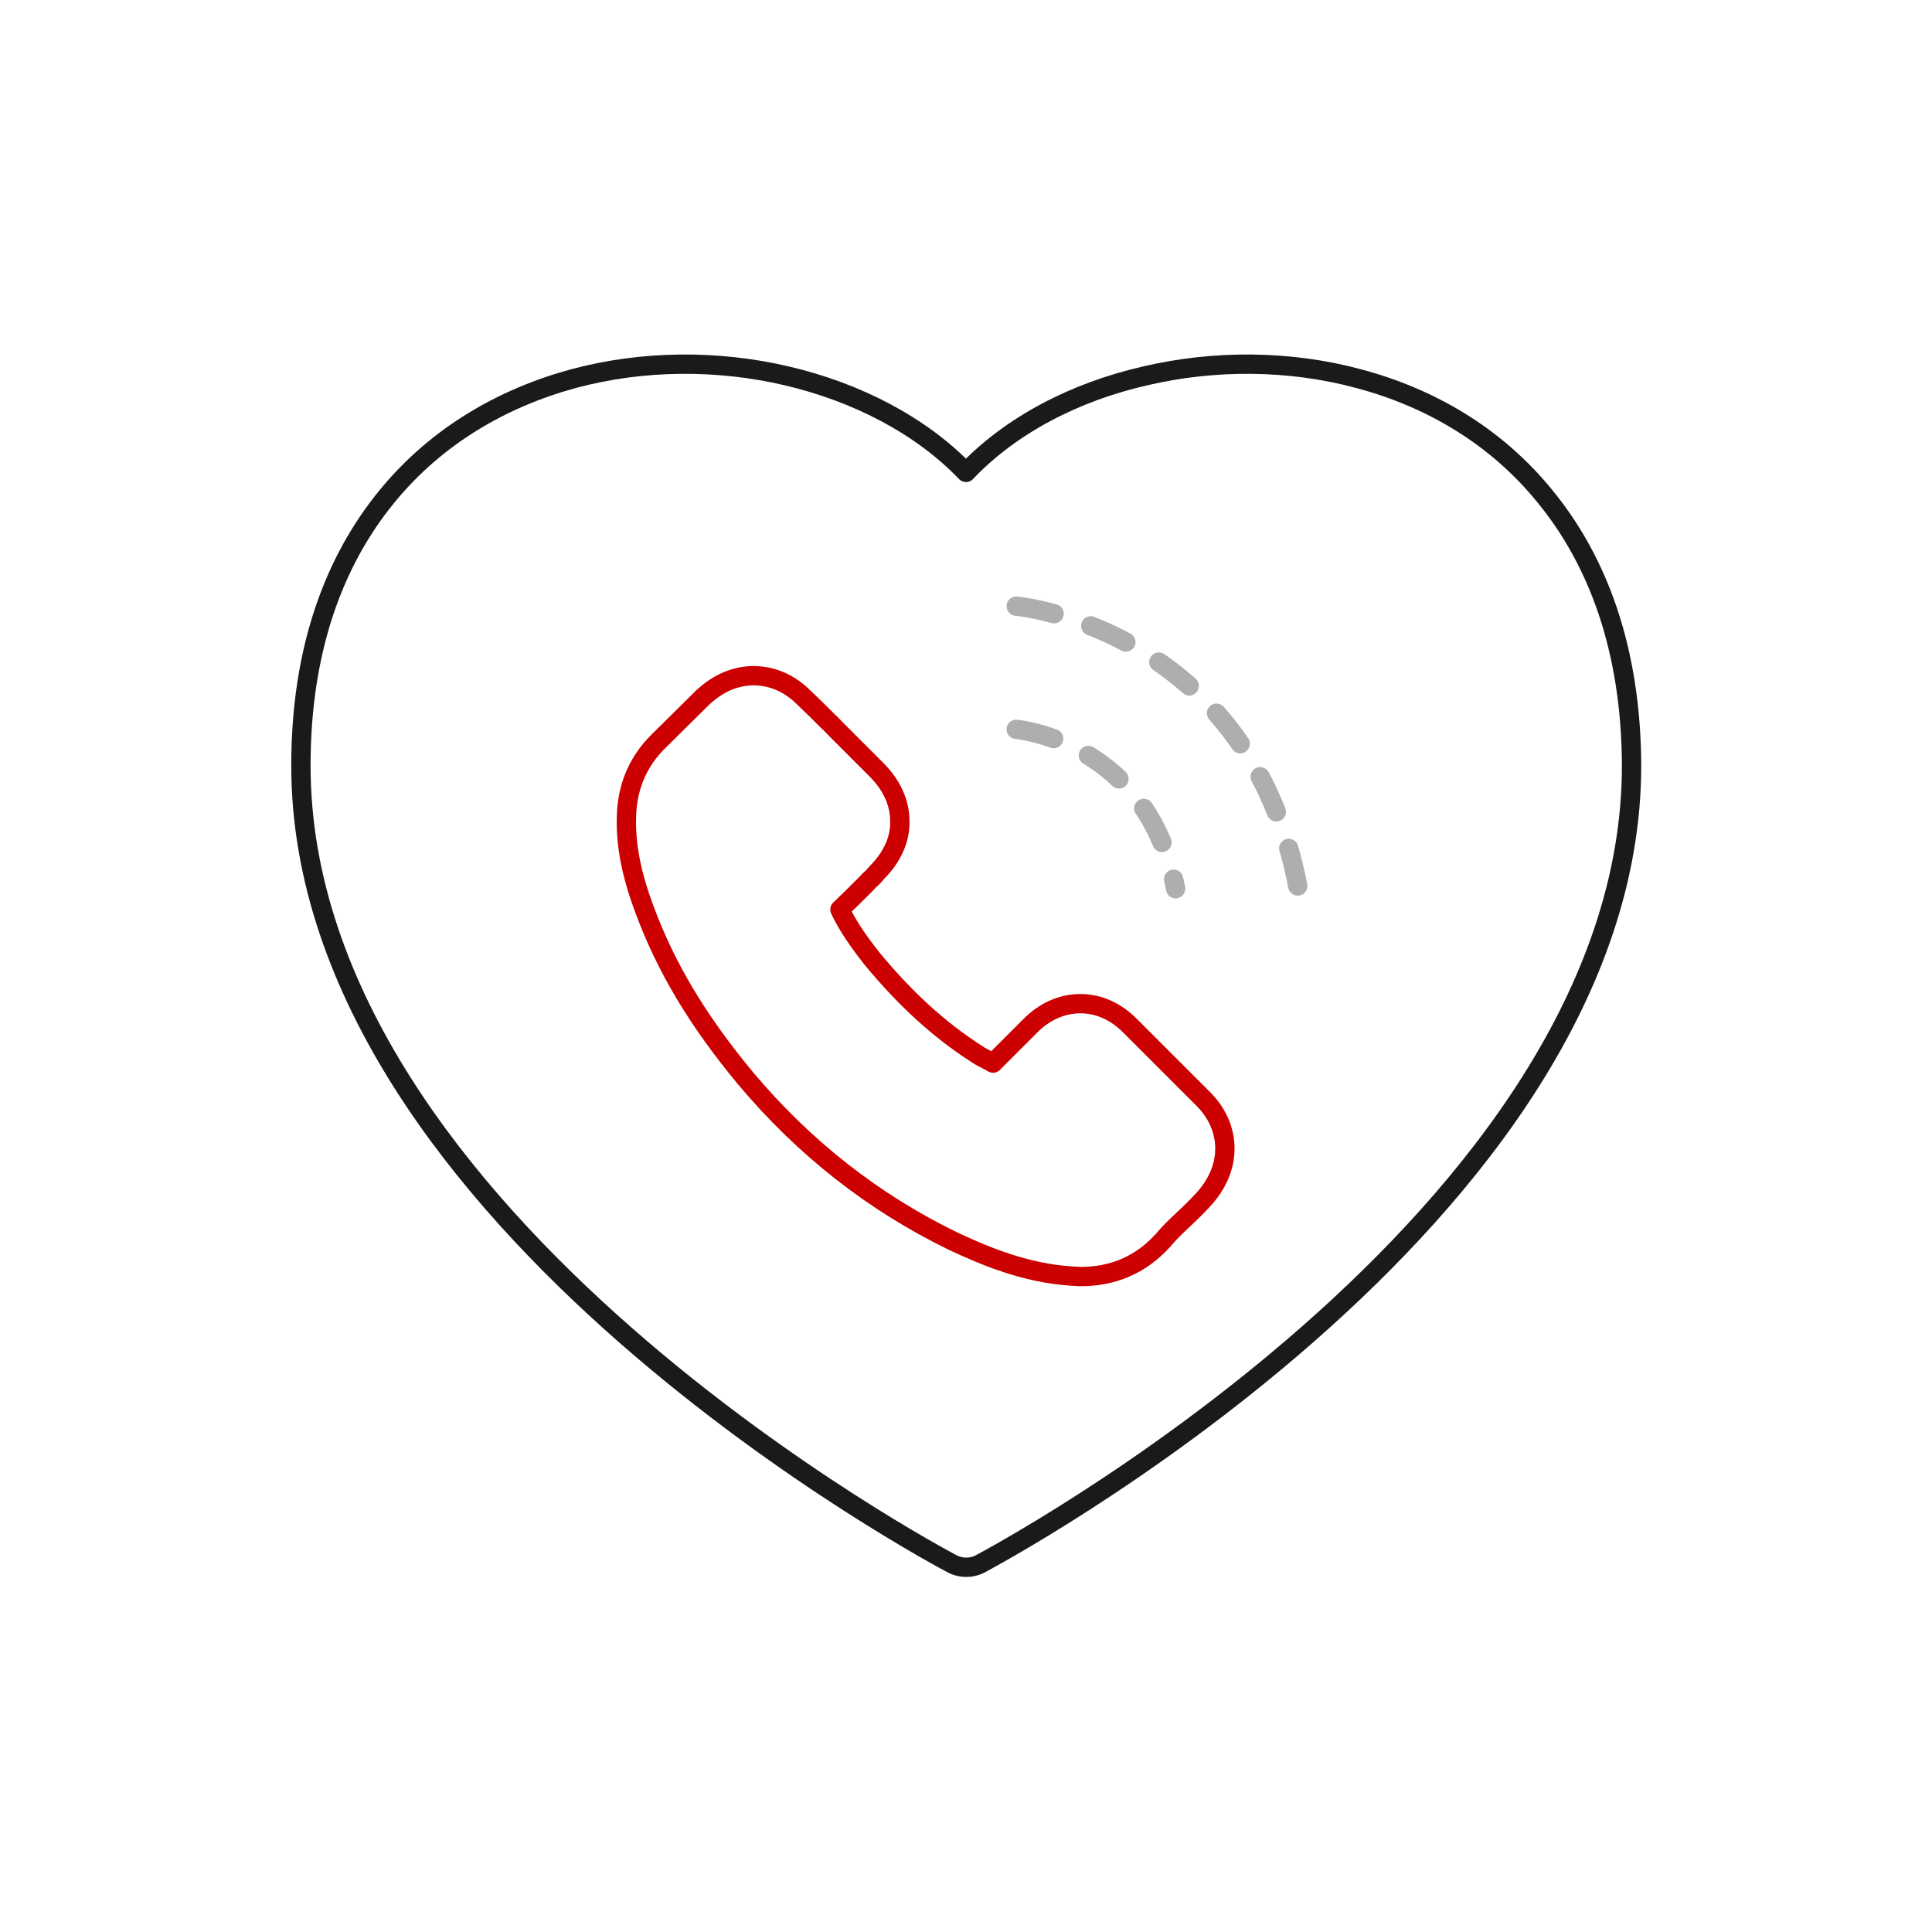
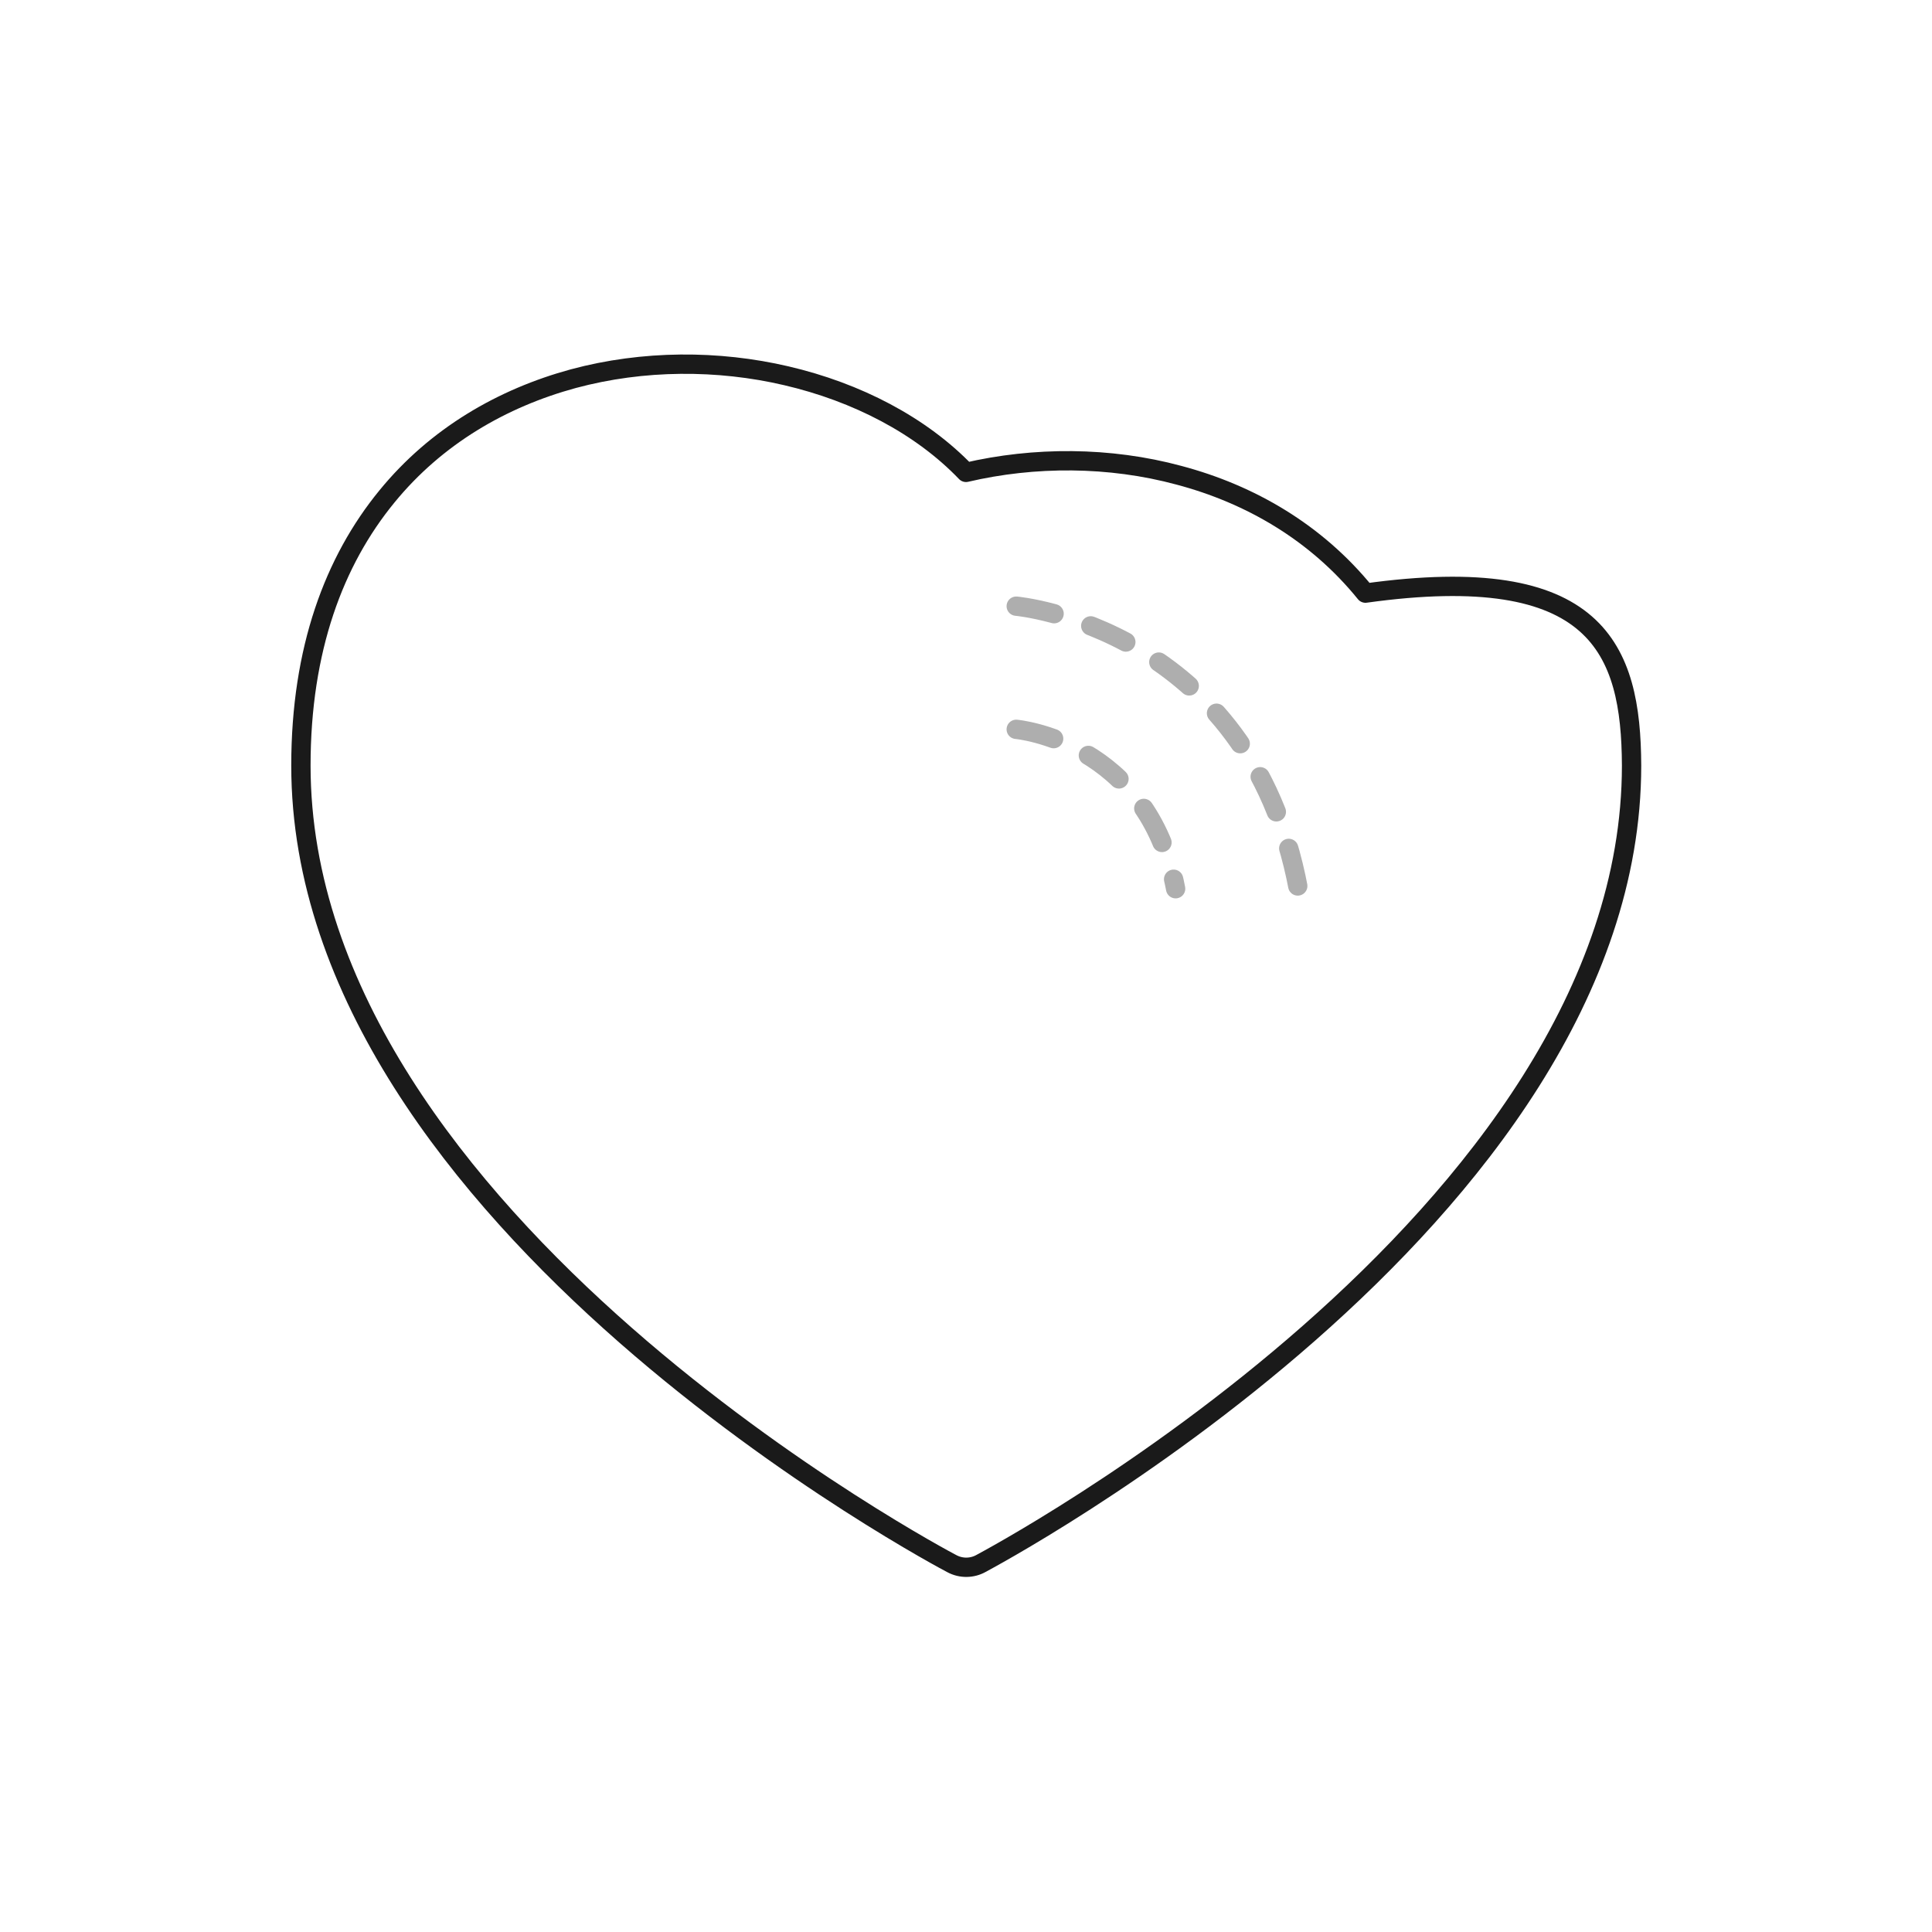
<svg xmlns="http://www.w3.org/2000/svg" id="Layer_1" x="0px" y="0px" viewBox="0 0 400 400" style="enable-background:new 0 0 400 400;" xml:space="preserve">
  <style type="text/css">	.st0{fill:none;stroke:#AEAEAE;stroke-width:4;stroke-linecap:round;stroke-linejoin:round;stroke-dasharray:8.161,8.161;}	.st1{fill:none;stroke:#CC0000;stroke-width:4;stroke-linecap:round;stroke-linejoin:round;stroke-miterlimit:10;}	.st2{fill:none;stroke:#CC0000;stroke-width:4;stroke-miterlimit:10;}	.st3{fill:none;stroke:#1A1A1A;stroke-width:4;stroke-linecap:round;stroke-linejoin:round;stroke-miterlimit:10;}	.st4{fill:none;stroke:#AEAEAE;stroke-width:4;stroke-linecap:round;stroke-linejoin:round;stroke-dasharray:8;}	.st5{fill:none;stroke:#CC0000;stroke-width:4;stroke-linecap:round;stroke-linejoin:round;}	.st6{fill:none;stroke:#1A1A1A;stroke-width:4;stroke-linecap:round;stroke-linejoin:round;}	.st7{fill:#CC0000;}	.st8{fill:none;stroke:#CC0000;stroke-width:3.654;stroke-linecap:round;stroke-linejoin:round;}	.st9{fill:none;stroke:#AEAEAE;stroke-width:4;stroke-linecap:round;stroke-linejoin:round;stroke-dasharray:8.395;}	.st10{fill:none;stroke:#CC0000;stroke-width:4.487;stroke-linecap:round;stroke-linejoin:round;}	.st11{fill:none;stroke:#AEAEAE;stroke-width:4;stroke-linecap:round;stroke-linejoin:round;stroke-dasharray:9.964;}	.st12{fill-rule:evenodd;clip-rule:evenodd;fill:none;stroke:#1A1A1A;stroke-width:4;stroke-linecap:round;stroke-linejoin:round;}			.st13{fill-rule:evenodd;clip-rule:evenodd;fill:none;stroke:#1A1A1A;stroke-width:4;stroke-linecap:round;stroke-linejoin:round;stroke-miterlimit:10;}</style>
-   <path class="st13" d="M337.8,158.5c0,94-133.3,164.4-134.7,165.2c-1.8,1-4.1,1.1-6.1,0c-0.4-0.2-134.7-70.8-134.7-165.2 c0-24.1,6.9-42.4,17.8-55.7c10.2-12.5,23.9-20.4,38.6-24.4c14.5-3.9,30-3.9,44.1-0.6c14.6,3.4,27.9,10.3,37.2,20 c9.3-9.8,22.6-16.7,37.2-20c14.1-3.3,29.7-3.3,44.1,0.6c14.7,3.9,28.4,11.8,38.6,24.4C330.8,116.1,337.7,134.4,337.8,158.5 L337.8,158.5z" />
+   <path class="st13" d="M337.8,158.5c0,94-133.3,164.4-134.7,165.2c-1.8,1-4.1,1.1-6.1,0c-0.4-0.2-134.7-70.8-134.7-165.2 c0-24.1,6.9-42.4,17.8-55.7c10.2-12.5,23.9-20.4,38.6-24.4c14.5-3.9,30-3.9,44.1-0.6c14.6,3.4,27.9,10.3,37.2,20 c14.1-3.3,29.7-3.3,44.1,0.6c14.7,3.9,28.4,11.8,38.6,24.4C330.8,116.1,337.7,134.4,337.8,158.5 L337.8,158.5z" />
  <g>
-     <path class="st5" d="M234.2,212.6c-3-3.1-6.6-4.8-10.5-4.8c-3.8,0-7.5,1.6-10.5,4.7l-7.6,7.6c-0.2-0.1-0.4-0.2-0.5-0.3l-0.4-0.2  c-0.8-0.4-1.8-0.9-2.5-1.4c-7.8-5-14.9-11.5-21.8-19.9c-2.9-3.7-5-6.8-6.5-10c1.9-1.8,3.7-3.6,5.4-5.3c0.4-0.4,0.7-0.8,1.1-1.1  c0.4-0.4,0.8-0.8,1.1-1.2c3.2-3.2,4.9-6.9,4.8-10.7c0-3.8-1.7-7.5-4.8-10.6l-7.4-7.4c-0.4-0.4-0.9-0.9-1.3-1.3  c-0.4-0.4-0.8-0.9-1.3-1.3l-0.6-0.6c-1.5-1.5-3-3-4.5-4.4c-3-3-6.6-4.5-10.4-4.5c-3.8,0-7.4,1.6-10.5,4.5c0,0,0,0,0,0l-9.3,9.2  c-3.8,3.8-5.9,8.4-6.4,13.7v0c-0.5,6.3,0.6,12.9,3.6,20.9c4.4,12,11.1,23.2,21,35.1c12.1,14.4,26.5,25.7,43,33.7h0  c6.4,3,14.9,6.6,24.5,7.2h0h0.1c0.5,0,1.1,0.1,1.7,0.1c6.7,0,12.4-2.4,16.9-7.3l0.1-0.1c0.1-0.1,0.1-0.1,0.1-0.1  c1.3-1.6,2.9-3.1,4.6-4.7c1.2-1.1,2.4-2.3,3.6-3.6c3-3.2,4.6-6.9,4.6-10.7c0-3.8-1.6-7.5-4.7-10.5L234.2,212.6L234.2,212.6z" />
-   </g>
+     </g>
  <g>
    <path class="st4" d="M210.4,151c0,0,27.2,2.4,33,33" />
    <path class="st4" d="M210.4,125.5c0,0,48.2,4.3,58.4,58.5" />
  </g>
</svg>